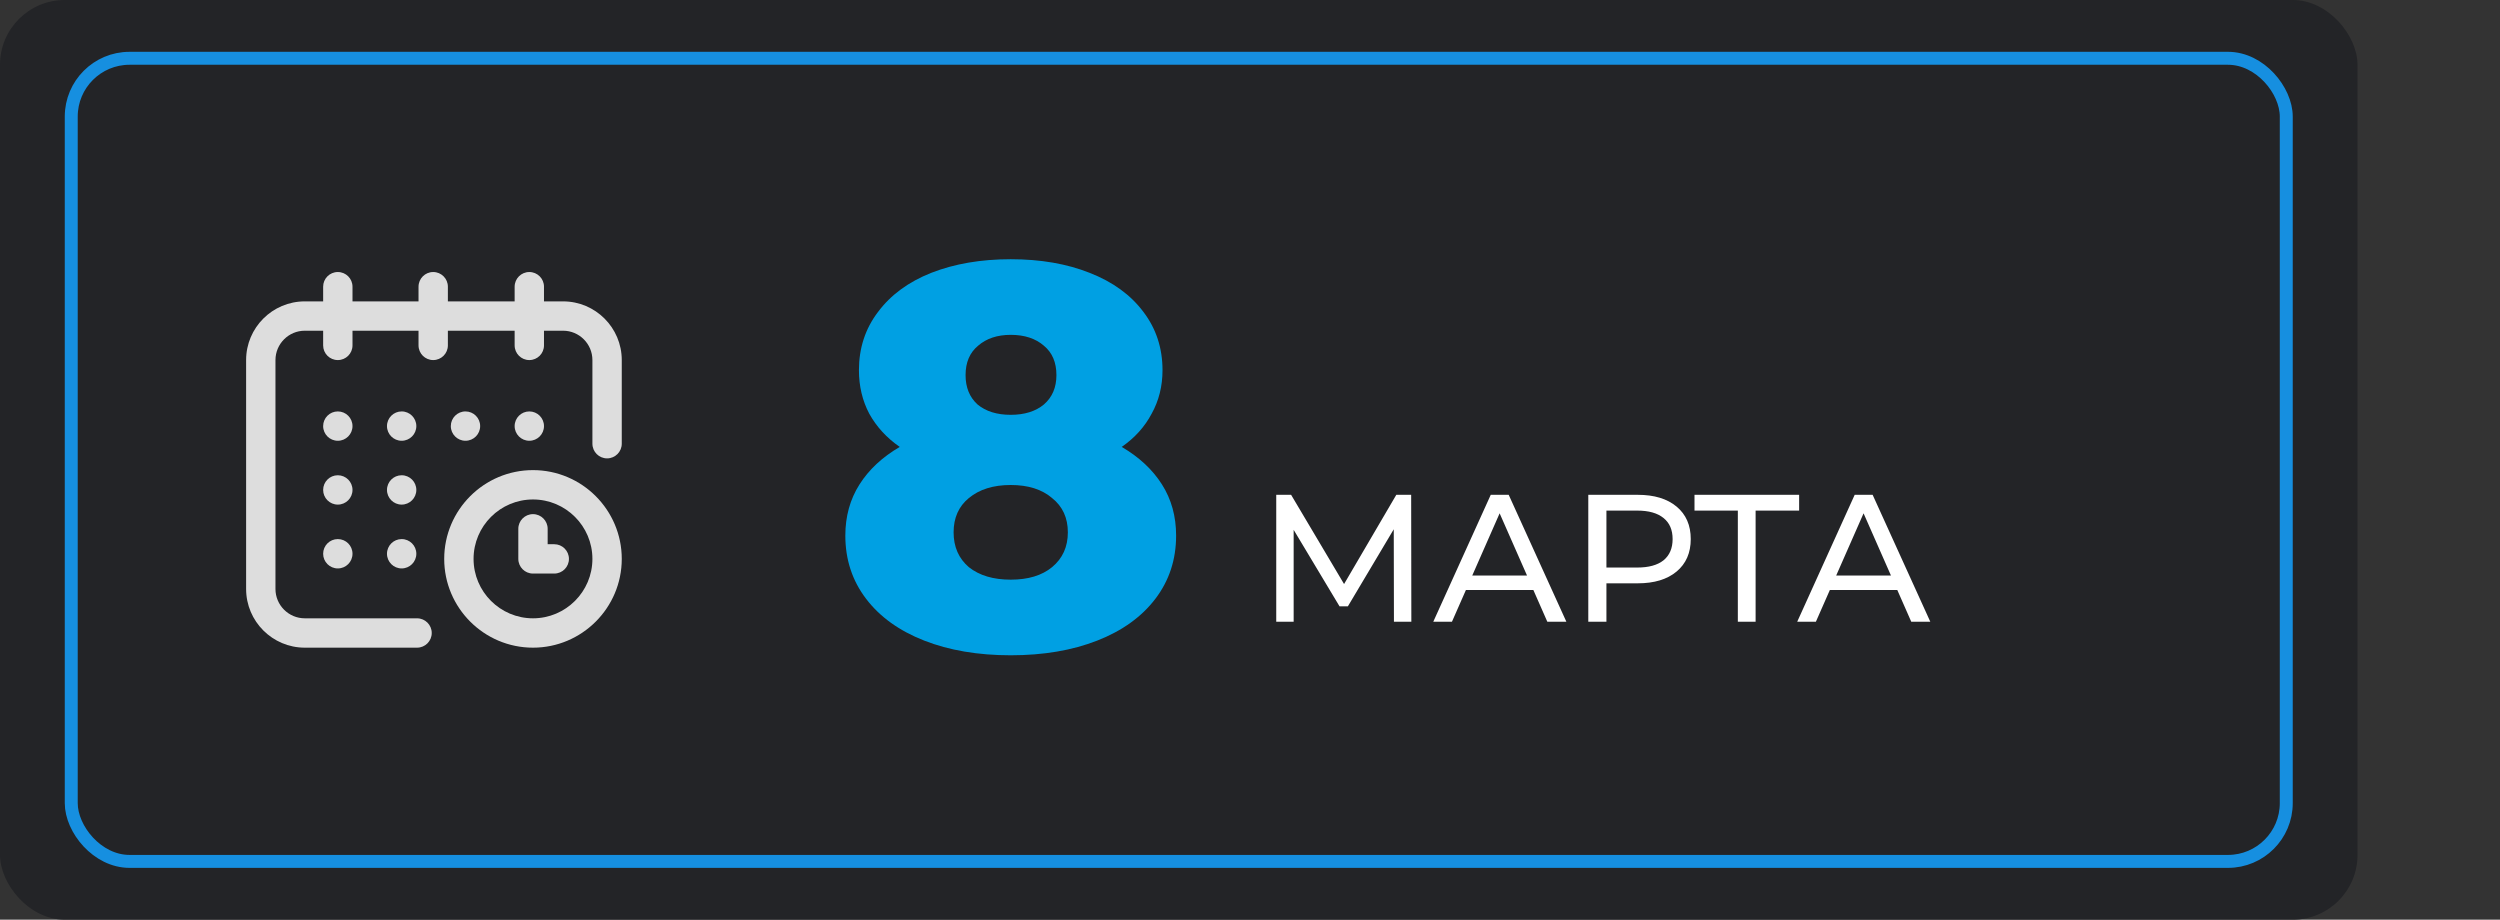
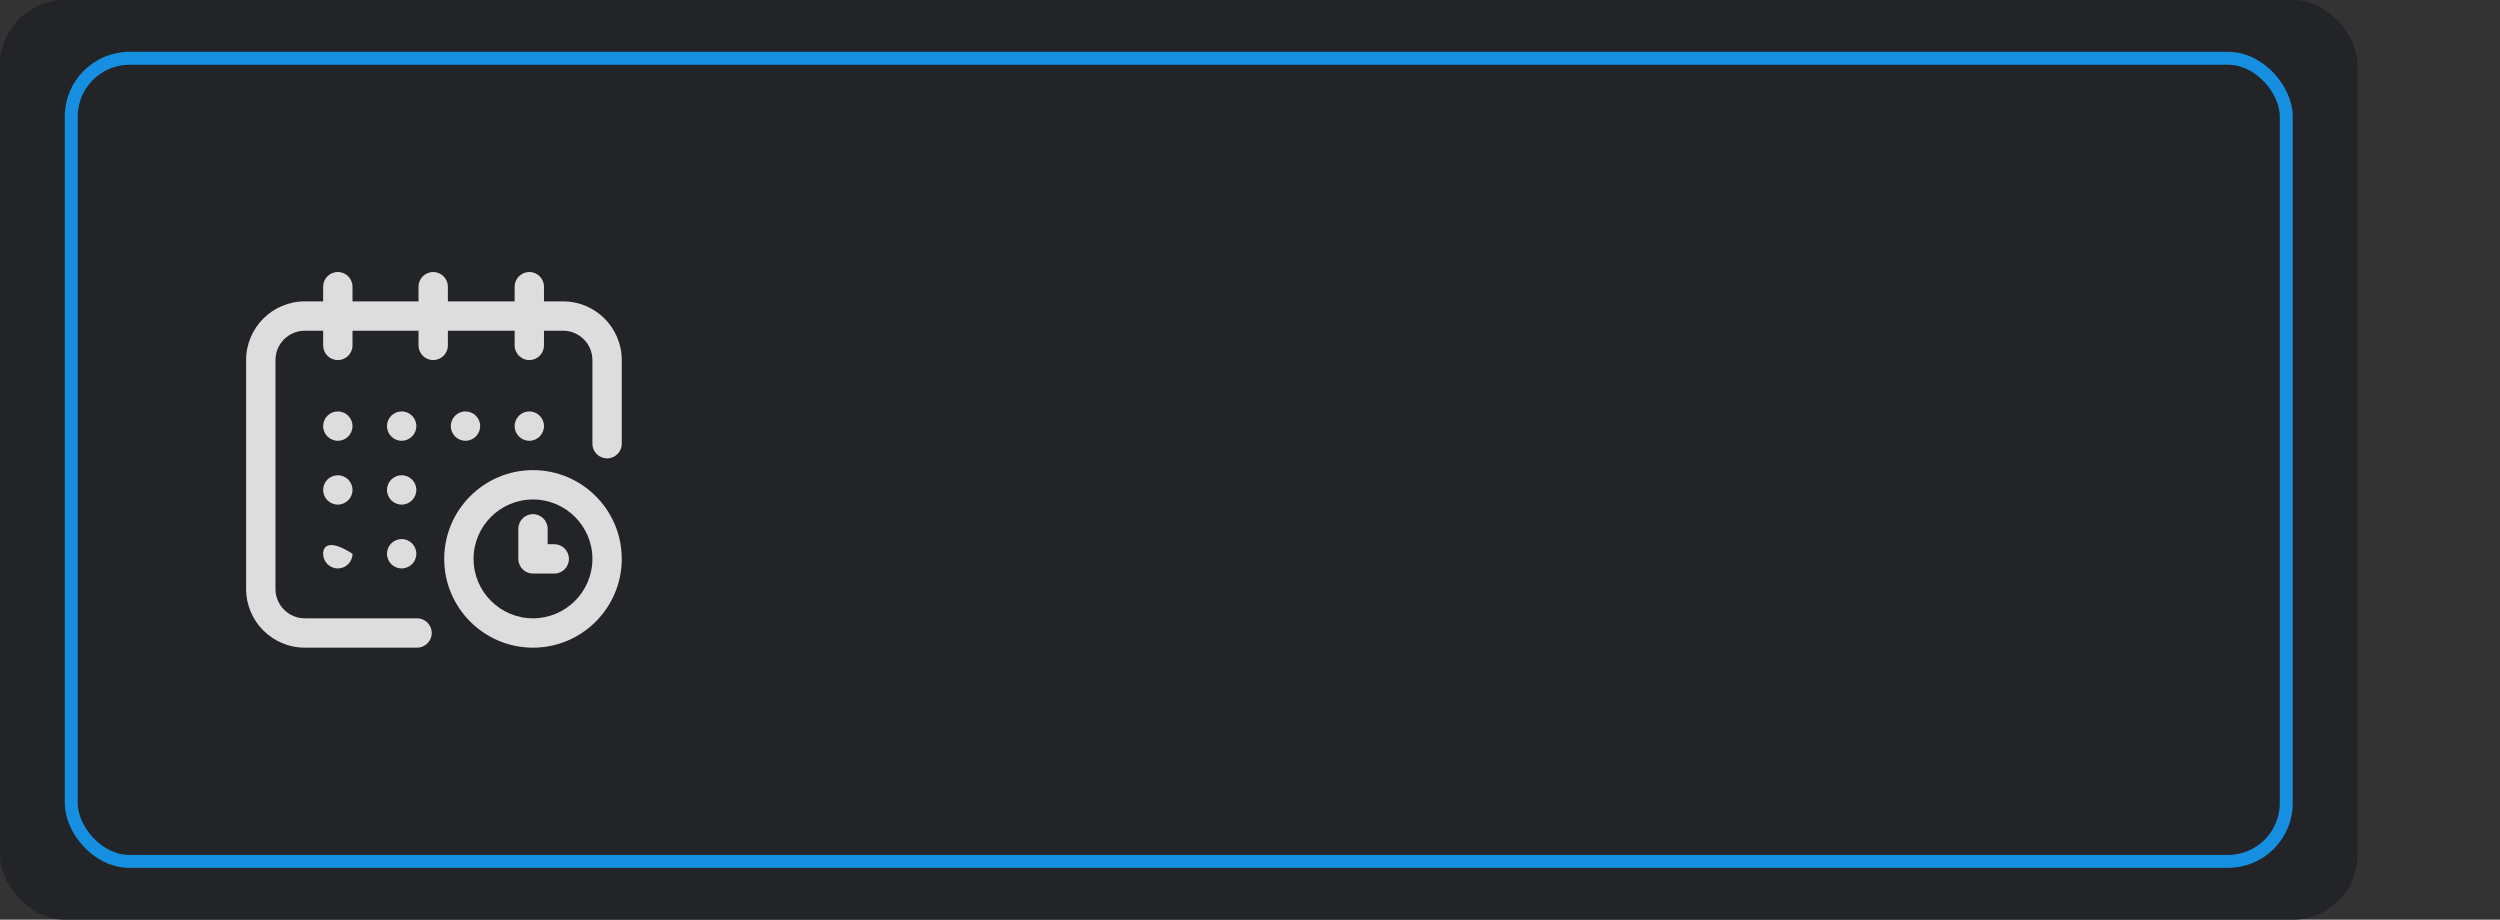
<svg xmlns="http://www.w3.org/2000/svg" width="193" height="71" viewBox="0 0 193 71" fill="none">
  <rect x="0" y="0" width="193" height="71" fill="#333333" stroke="none" />
  <rect width="182" height="71" rx="5" fill="#232427" />
  <rect x="5.5" y="4.5" width="171" height="62" rx="4.5" stroke="#168FE0" />
-   <path d="M107.612 48L107.598 40.86L104.056 46.81H103.412L99.87 40.902V48H98.526V38.2H99.674L103.762 45.088L107.794 38.2H108.942L108.956 48H107.612ZM118.376 45.55H113.168L112.09 48H110.648L115.086 38.2H116.472L120.924 48H119.454L118.376 45.55ZM117.886 44.43L115.772 39.628L113.658 44.43H117.886ZM126.438 38.2C127.707 38.2 128.706 38.503 129.434 39.11C130.162 39.717 130.526 40.552 130.526 41.616C130.526 42.68 130.162 43.515 129.434 44.122C128.706 44.729 127.707 45.032 126.438 45.032H124.016V48H122.616V38.2H126.438ZM126.396 43.814C127.283 43.814 127.959 43.627 128.426 43.254C128.893 42.871 129.126 42.325 129.126 41.616C129.126 40.907 128.893 40.365 128.426 39.992C127.959 39.609 127.283 39.418 126.396 39.418H124.016V43.814H126.396ZM138.893 39.418H135.533V48H134.161V39.418H130.815V38.2H138.893V39.418ZM146.472 45.55H141.264L140.186 48H138.744L143.182 38.2H144.568L149.02 48H147.55L146.472 45.55ZM145.982 44.43L143.868 39.628L141.754 44.43H145.982Z" fill="white" />
-   <path d="M86.596 34.502C87.94 35.286 88.976 36.252 89.704 37.4C90.432 38.548 90.796 39.864 90.796 41.348C90.796 43.196 90.264 44.82 89.2 46.22C88.136 47.62 86.638 48.698 84.706 49.454C82.774 50.21 80.548 50.588 78.028 50.588C75.508 50.588 73.282 50.21 71.35 49.454C69.418 48.698 67.92 47.62 66.856 46.22C65.792 44.82 65.26 43.196 65.26 41.348C65.26 39.864 65.624 38.548 66.352 37.4C67.08 36.252 68.116 35.286 69.46 34.502C68.452 33.802 67.668 32.948 67.108 31.94C66.576 30.932 66.31 29.812 66.31 28.58C66.31 26.872 66.8 25.374 67.78 24.086C68.76 22.77 70.132 21.762 71.896 21.062C73.688 20.362 75.732 20.012 78.028 20.012C80.324 20.012 82.354 20.362 84.118 21.062C85.91 21.762 87.296 22.77 88.276 24.086C89.256 25.374 89.746 26.872 89.746 28.58C89.746 29.812 89.466 30.932 88.906 31.94C88.374 32.948 87.604 33.802 86.596 34.502ZM78.028 25.85C76.992 25.85 76.152 26.13 75.508 26.69C74.864 27.222 74.542 27.978 74.542 28.958C74.542 29.91 74.85 30.666 75.466 31.226C76.11 31.758 76.964 32.024 78.028 32.024C79.092 32.024 79.946 31.758 80.59 31.226C81.234 30.666 81.556 29.91 81.556 28.958C81.556 27.978 81.234 27.222 80.59 26.69C79.946 26.13 79.092 25.85 78.028 25.85ZM78.028 44.75C79.372 44.75 80.436 44.428 81.22 43.784C82.032 43.112 82.438 42.216 82.438 41.096C82.438 39.976 82.032 39.094 81.22 38.45C80.436 37.778 79.372 37.442 78.028 37.442C76.684 37.442 75.606 37.778 74.794 38.45C74.01 39.094 73.618 39.976 73.618 41.096C73.618 42.216 74.01 43.112 74.794 43.784C75.606 44.428 76.684 44.75 78.028 44.75Z" fill="#00A0E3" />
  <path d="M40.863 34.027C41.489 34.027 41.996 33.52 41.996 32.895C41.996 32.269 41.489 31.762 40.863 31.762C40.238 31.762 39.73 32.269 39.73 32.895C39.73 33.52 40.238 34.027 40.863 34.027Z" fill="#DDDDDD" />
  <path d="M43.469 23.266H41.996V22.133C41.996 21.507 41.489 21 40.863 21C40.238 21 39.73 21.507 39.73 22.133V23.266H34.576V22.133C34.576 21.507 34.069 21 33.443 21C32.818 21 32.31 21.507 32.31 22.133V23.266H27.213V22.133C27.213 21.507 26.706 21 26.08 21C25.454 21 24.947 21.507 24.947 22.133V23.266H23.531C21.033 23.266 19 25.298 19 27.797V45.469C19 47.967 21.033 50 23.531 50H32.197C32.823 50 33.33 49.493 33.33 48.867C33.33 48.242 32.823 47.734 32.197 47.734H23.531C22.282 47.734 21.266 46.718 21.266 45.469V27.797C21.266 26.548 22.282 25.531 23.531 25.531H24.947V26.664C24.947 27.29 25.454 27.797 26.08 27.797C26.706 27.797 27.213 27.29 27.213 26.664V25.531H32.31V26.664C32.31 27.29 32.818 27.797 33.443 27.797C34.069 27.797 34.576 27.29 34.576 26.664V25.531H39.73V26.664C39.73 27.29 40.238 27.797 40.863 27.797C41.489 27.797 41.996 27.29 41.996 26.664V25.531H43.469C44.718 25.531 45.734 26.548 45.734 27.797V34.254C45.734 34.88 46.242 35.387 46.867 35.387C47.493 35.387 48 34.88 48 34.254V27.797C48 25.298 45.967 23.266 43.469 23.266Z" fill="#DDDDDD" />
  <path d="M41.147 36.293C37.367 36.293 34.293 39.367 34.293 43.147C34.293 46.925 37.367 50 41.147 50C44.925 50 48 46.925 48 43.147C48 39.367 44.925 36.293 41.147 36.293ZM41.147 47.734C38.617 47.734 36.559 45.676 36.559 43.147C36.559 40.617 38.617 38.559 41.147 38.559C43.676 38.559 45.734 40.617 45.734 43.147C45.734 45.676 43.676 47.734 41.147 47.734Z" fill="#DDDDDD" />
  <path d="M42.789 42.014H42.279V40.824C42.279 40.199 41.772 39.691 41.147 39.691C40.521 39.691 40.014 40.199 40.014 40.824V43.147C40.014 43.772 40.521 44.279 41.147 44.279H42.789C43.415 44.279 43.922 43.772 43.922 43.147C43.922 42.521 43.415 42.014 42.789 42.014Z" fill="#DDDDDD" />
  <path d="M35.935 34.027C36.561 34.027 37.068 33.52 37.068 32.895C37.068 32.269 36.561 31.762 35.935 31.762C35.31 31.762 34.803 32.269 34.803 32.895C34.803 33.52 35.31 34.027 35.935 34.027Z" fill="#DDDDDD" />
  <path d="M31.008 38.955C31.633 38.955 32.141 38.448 32.141 37.822C32.141 37.197 31.633 36.69 31.008 36.69C30.382 36.69 29.875 37.197 29.875 37.822C29.875 38.448 30.382 38.955 31.008 38.955Z" fill="#DDDDDD" />
  <path d="M26.08 34.027C26.706 34.027 27.213 33.52 27.213 32.895C27.213 32.269 26.706 31.762 26.08 31.762C25.454 31.762 24.947 32.269 24.947 32.895C24.947 33.52 25.454 34.027 26.08 34.027Z" fill="#DDDDDD" />
  <path d="M26.08 38.955C26.706 38.955 27.213 38.448 27.213 37.822C27.213 37.197 26.706 36.69 26.08 36.69C25.454 36.69 24.947 37.197 24.947 37.822C24.947 38.448 25.454 38.955 26.08 38.955Z" fill="#DDDDDD" />
-   <path d="M26.08 43.883C26.706 43.883 27.213 43.376 27.213 42.75C27.213 42.124 26.706 41.617 26.08 41.617C25.454 41.617 24.947 42.124 24.947 42.75C24.947 43.376 25.454 43.883 26.08 43.883Z" fill="#DDDDDD" />
+   <path d="M26.08 43.883C26.706 43.883 27.213 43.376 27.213 42.75C25.454 41.617 24.947 42.124 24.947 42.75C24.947 43.376 25.454 43.883 26.08 43.883Z" fill="#DDDDDD" />
  <path d="M31.008 43.883C31.633 43.883 32.141 43.376 32.141 42.75C32.141 42.124 31.633 41.617 31.008 41.617C30.382 41.617 29.875 42.124 29.875 42.75C29.875 43.376 30.382 43.883 31.008 43.883Z" fill="#DDDDDD" />
  <path d="M31.008 34.027C31.633 34.027 32.141 33.52 32.141 32.895C32.141 32.269 31.633 31.762 31.008 31.762C30.382 31.762 29.875 32.269 29.875 32.895C29.875 33.52 30.382 34.027 31.008 34.027Z" fill="#DDDDDD" />
</svg>